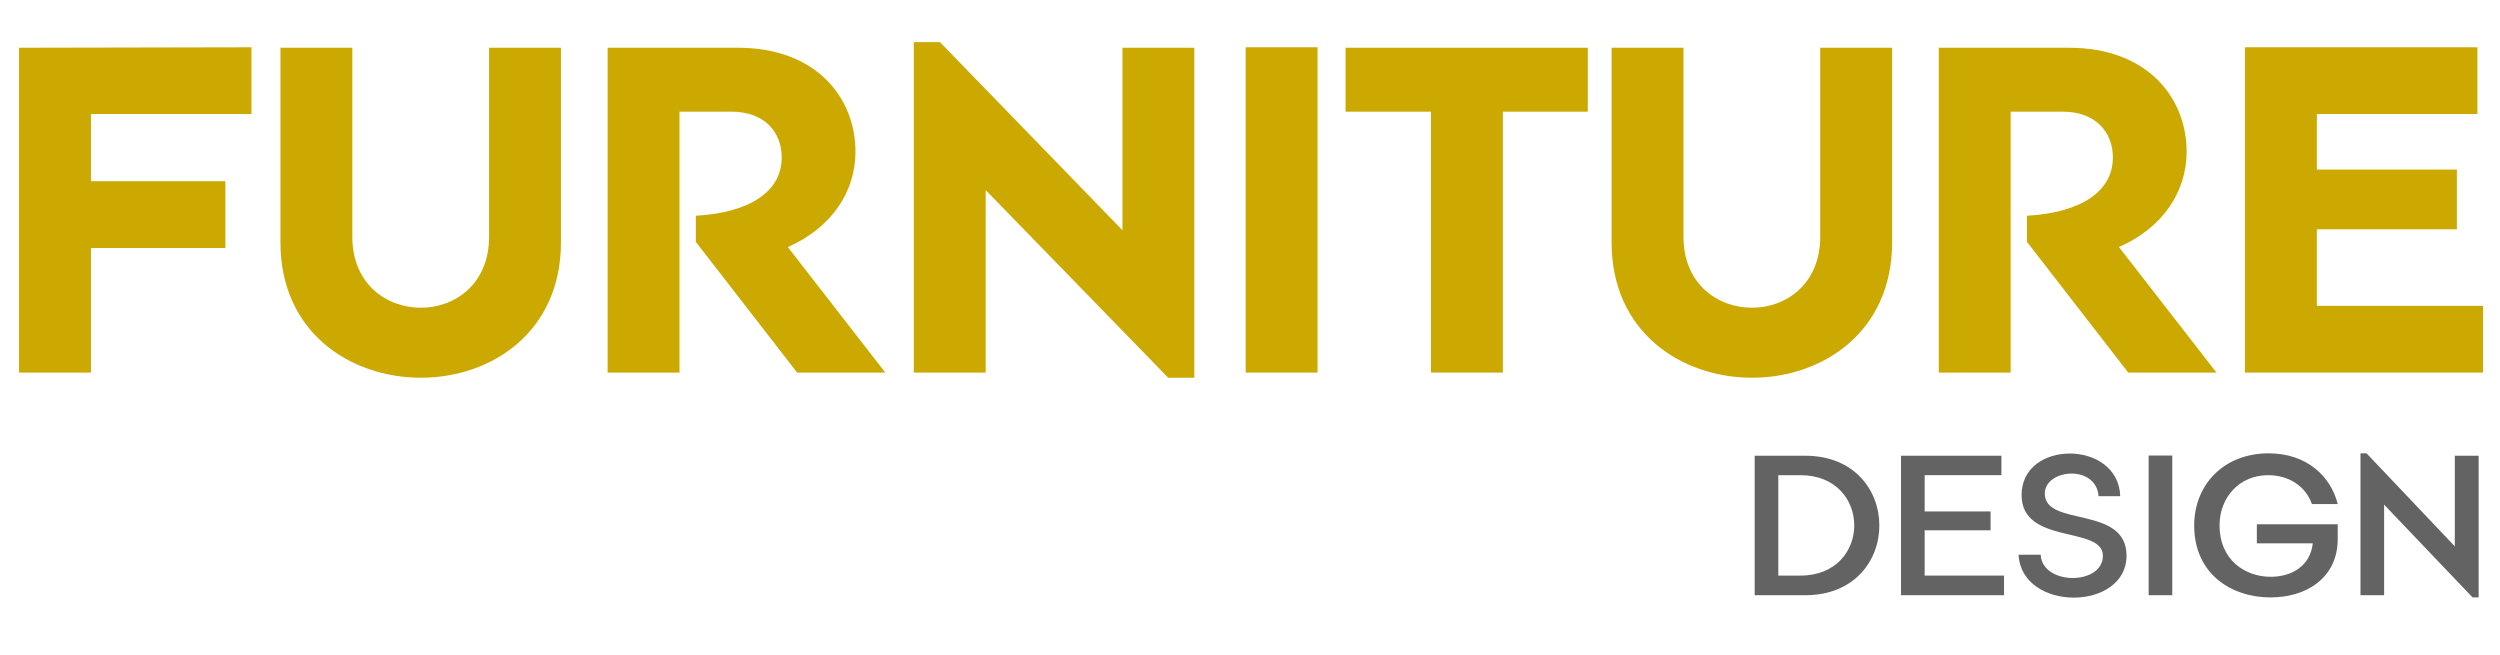
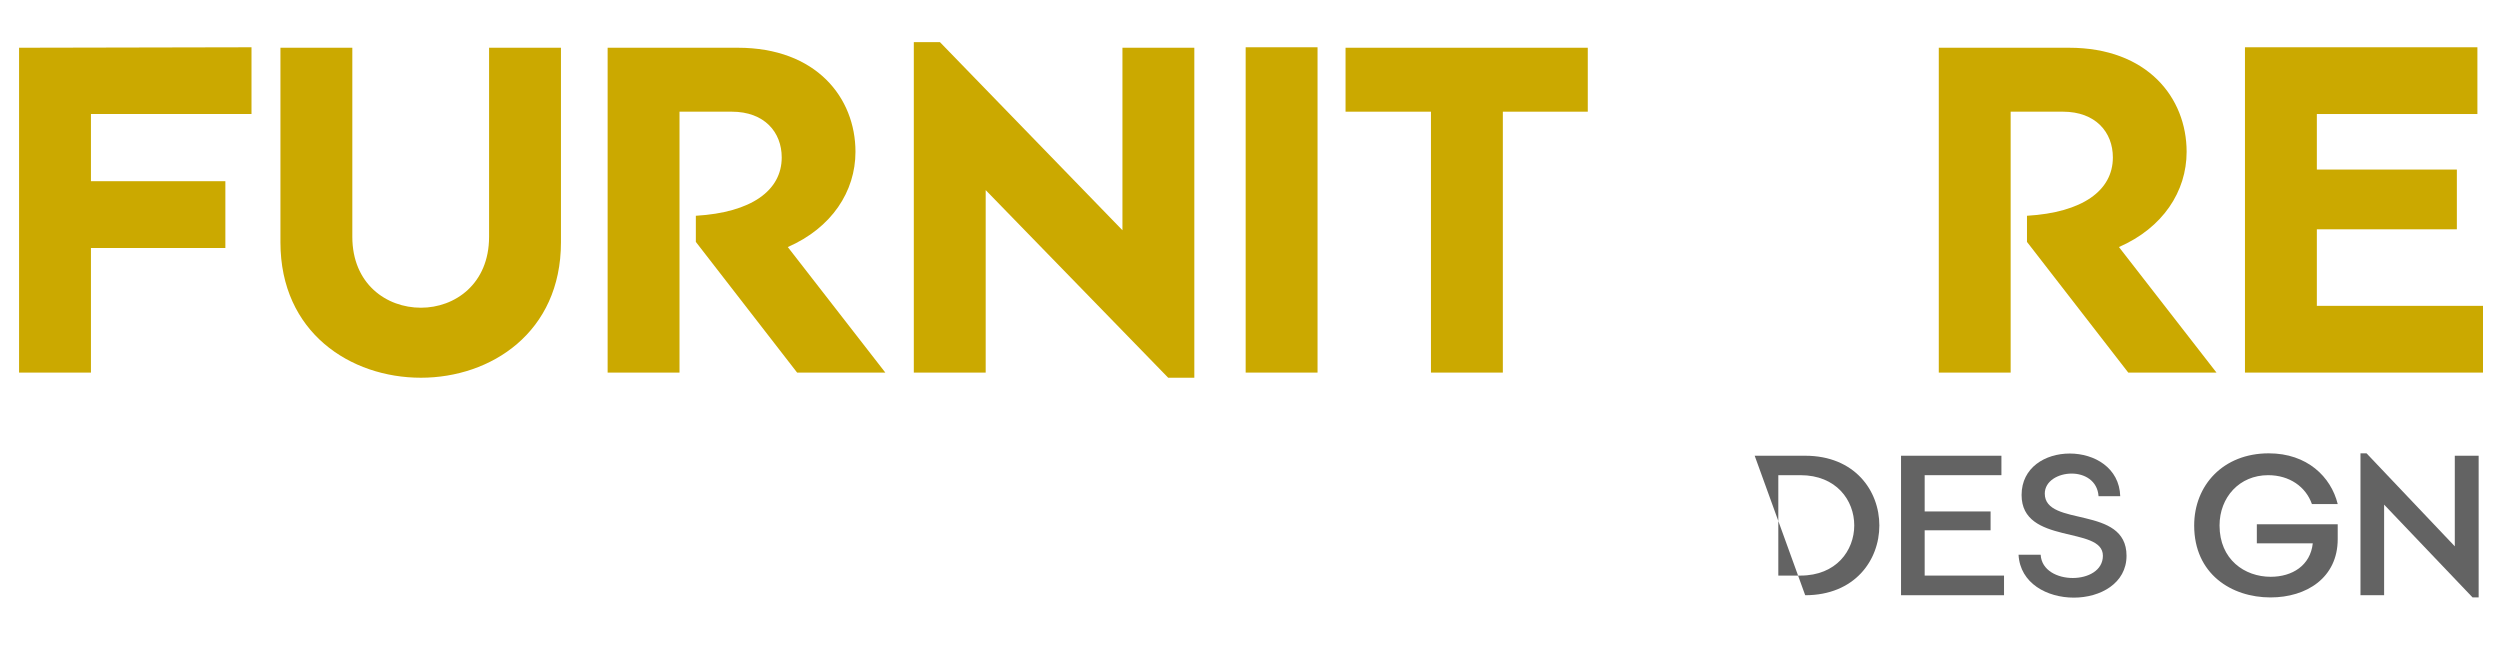
<svg xmlns="http://www.w3.org/2000/svg" width="100%" height="100%" viewBox="0 0 771 202" version="1.1" xml:space="preserve" style="fill-rule:evenodd;clip-rule:evenodd;stroke-linejoin:round;stroke-miterlimit:2;">
  <g transform="matrix(0.48,0,0,0.48,0,0)">
    <g id="Монтажная-область1" transform="matrix(0.967,0,0,0.611,-56.247,-340.116)">
-       <rect x="58.154" y="556.298" width="1660.41" height="687.274" style="fill:none;" />
      <g transform="matrix(1.118,0,0,1.636,-109.828,-863.755)">
        <path d="M299.732,941.507L299.732,898.607L161.595,898.907L161.595,1107.71L204.312,1107.71L204.312,1027.61L284.198,1027.61L284.198,984.707L204.312,984.707L204.312,941.507L299.732,941.507Z" style="fill:rgb(203,169,0);fill-rule:nonzero;" />
      </g>
      <g transform="matrix(1.118,0,0,1.636,-109.828,-863.755)">
        <path d="M440.921,898.907L440.921,1020.41C440.921,1050.71 420.671,1066.01 400.422,1066.01C379.896,1066.01 359.647,1050.71 359.647,1020.41L359.647,898.907L316.93,898.907L316.93,1024.01C316.93,1081.91 358.537,1111.01 400.422,1111.01C442.03,1111.01 483.638,1081.91 483.638,1024.01L483.638,898.907L440.921,898.907Z" style="fill:rgb(203,169,0);fill-rule:nonzero;" />
      </g>
      <g transform="matrix(1.118,0,0,1.636,-109.828,-863.755)">
        <path d="M618.446,1027.01C644.521,1014.71 658.667,991.307 658.667,965.807C658.667,931.007 635.367,898.907 588.766,898.907L511.376,898.907L511.376,1107.71L554.093,1107.71L554.093,940.007L585.16,940.007C604.577,940.007 614.84,953.207 614.84,969.407C614.84,990.707 596.81,1004.81 563.802,1006.91L563.802,1023.71L623.994,1107.71L676.42,1107.71L618.446,1027.01Z" style="fill:rgb(203,169,0);fill-rule:nonzero;" />
      </g>
      <g transform="matrix(1.118,0,0,1.636,-109.828,-863.755)">
        <path d="M817.331,898.907L817.331,1016.21L708.874,895.307L693.34,895.307L693.34,1107.71L736.057,1107.71L736.057,990.407L844.515,1111.01L860.048,1111.01L860.048,898.907L817.331,898.907Z" style="fill:rgb(203,169,0);fill-rule:nonzero;" />
      </g>
      <g transform="matrix(1.118,0,0,1.636,-109.828,-863.755)">
        <rect x="890.56" y="898.607" width="42.717" height="209.1" style="fill:rgb(203,169,0);fill-rule:nonzero;" />
      </g>
      <g transform="matrix(1.118,0,0,1.636,-109.828,-863.755)">
        <path d="M949.92,898.907L949.92,940.007L1000.68,940.007L1000.68,1107.71L1043.4,1107.71L1043.4,940.007L1093.88,940.007L1093.88,898.907L949.92,898.907Z" style="fill:rgb(203,169,0);fill-rule:nonzero;" />
      </g>
      <g transform="matrix(1.118,0,0,1.636,-109.828,-863.755)">
-         <path d="M1232.02,898.907L1232.02,1020.41C1232.02,1050.71 1211.77,1066.01 1191.52,1066.01C1171,1066.01 1150.75,1050.71 1150.75,1020.41L1150.75,898.907L1108.03,898.907L1108.03,1024.01C1108.03,1081.91 1149.64,1111.01 1191.52,1111.01C1233.13,1111.01 1274.74,1081.91 1274.74,1024.01L1274.74,898.907L1232.02,898.907Z" style="fill:rgb(203,169,0);fill-rule:nonzero;" />
-       </g>
+         </g>
      <g transform="matrix(1.118,0,0,1.636,-109.828,-863.755)">
        <path d="M1409.55,1027.01C1435.62,1014.71 1449.77,991.307 1449.77,965.807C1449.77,931.007 1426.47,898.907 1379.87,898.907L1302.48,898.907L1302.48,1107.71L1345.19,1107.71L1345.19,940.007L1376.26,940.007C1395.68,940.007 1405.94,953.207 1405.94,969.407C1405.94,990.707 1387.91,1004.81 1354.9,1006.91L1354.9,1023.71L1415.09,1107.71L1467.52,1107.71L1409.55,1027.01Z" style="fill:rgb(203,169,0);fill-rule:nonzero;" />
      </g>
      <g transform="matrix(1.118,0,0,1.636,-109.828,-863.755)">
        <path d="M1527.16,1064.81L1527.16,1015.61L1610.37,1015.61L1610.37,977.207L1527.16,977.207L1527.16,941.507L1622.58,941.507L1622.58,898.607L1484.44,898.607L1484.44,1107.71L1625.91,1107.71L1625.91,1064.81L1527.16,1064.81Z" style="fill:rgb(203,169,0);fill-rule:nonzero;" />
      </g>
      <g transform="matrix(0.576,0,0,0.843,1152.27,102.089)">
        <g transform="matrix(1.082,0,0,1,-50.029,-76.003)">
-           <path d="M215.222,1183.71L161.364,1183.71L161.364,1357.71L215.222,1357.71C320.628,1357.71 320.628,1183.71 215.222,1183.71ZM210.137,1333.21L186.559,1333.21L186.559,1207.96L210.137,1207.96C286.649,1207.96 286.649,1333.21 210.137,1333.21Z" style="fill:rgb(99,99,99);fill-rule:nonzero;" />
+           <path d="M215.222,1183.71L161.364,1183.71L215.222,1357.71C320.628,1357.71 320.628,1183.71 215.222,1183.71ZM210.137,1333.21L186.559,1333.21L186.559,1207.96L210.137,1207.96C286.649,1207.96 286.649,1333.21 210.137,1333.21Z" style="fill:rgb(99,99,99);fill-rule:nonzero;" />
        </g>
        <g transform="matrix(1.082,0,0,1,-50.029,-76.003)">
          <path d="M342.588,1333.21L342.588,1276.71L412.859,1276.71L412.859,1253.21L342.588,1253.21L342.588,1207.96L424.416,1207.96L424.416,1183.71L317.392,1183.71L317.392,1357.71L427.19,1357.71L427.19,1333.21L342.588,1333.21Z" style="fill:rgb(99,99,99);fill-rule:nonzero;" />
        </g>
        <g transform="matrix(1.082,0,0,1,-50.029,-76.003)">
          <path d="M470.647,1230.96C470.647,1215.21 484.978,1205.96 499.31,1205.96C512.948,1205.96 526.817,1214.71 527.973,1234.21L551.088,1234.21C550.164,1198.71 523.581,1180.96 497.23,1180.96C471.34,1180.96 445.913,1198.21 445.913,1232.71C445.913,1295.46 532.596,1270.71 532.596,1308.46C532.596,1326.96 516.646,1336.21 500.466,1336.21C484.054,1336.21 467.18,1326.71 466.255,1307.21L442.677,1307.21C444.295,1342.96 473.19,1360.71 501.621,1360.71C529.822,1360.71 557.792,1342.96 557.792,1308.46C557.792,1244.96 470.647,1273.21 470.647,1230.96Z" style="fill:rgb(99,99,99);fill-rule:nonzero;" />
        </g>
        <g transform="matrix(1.082,0,0,1,-50.029,-76.003)">
-           <rect x="581.369" y="1183.46" width="25.196" height="174.25" style="fill:rgb(99,99,99);fill-rule:nonzero;" />
-         </g>
+           </g>
        <g transform="matrix(1.082,0,0,1,-50.029,-76.003)">
          <path d="M696.715,1292.96L756.353,1292.96C753.81,1320.71 734.393,1334.71 711.509,1334.71C683.77,1334.71 656.957,1313.21 656.957,1270.71C656.957,1235.46 678.223,1207.96 708.735,1207.96C731.619,1207.96 748.956,1222.46 755.428,1243.96L782.935,1243.96C775.769,1209.96 750.343,1180.71 709.428,1180.71C660.886,1180.71 629.912,1220.46 629.912,1270.71C629.912,1331.21 669.67,1360.46 711.278,1360.46C749.649,1360.46 782.935,1335.96 782.935,1287.71L782.935,1269.21L696.715,1269.21L696.715,1292.96Z" style="fill:rgb(99,99,99);fill-rule:nonzero;" />
        </g>
        <g transform="matrix(1.082,0,0,1,-50.029,-76.003)">
          <path d="M907.758,1183.71L907.758,1296.71L813.679,1180.71L807.206,1180.71L807.206,1357.71L832.402,1357.71L832.402,1244.71L926.713,1360.46L933.185,1360.46L933.185,1183.71L907.758,1183.71Z" style="fill:rgb(99,99,99);fill-rule:nonzero;" />
        </g>
      </g>
    </g>
  </g>
</svg>